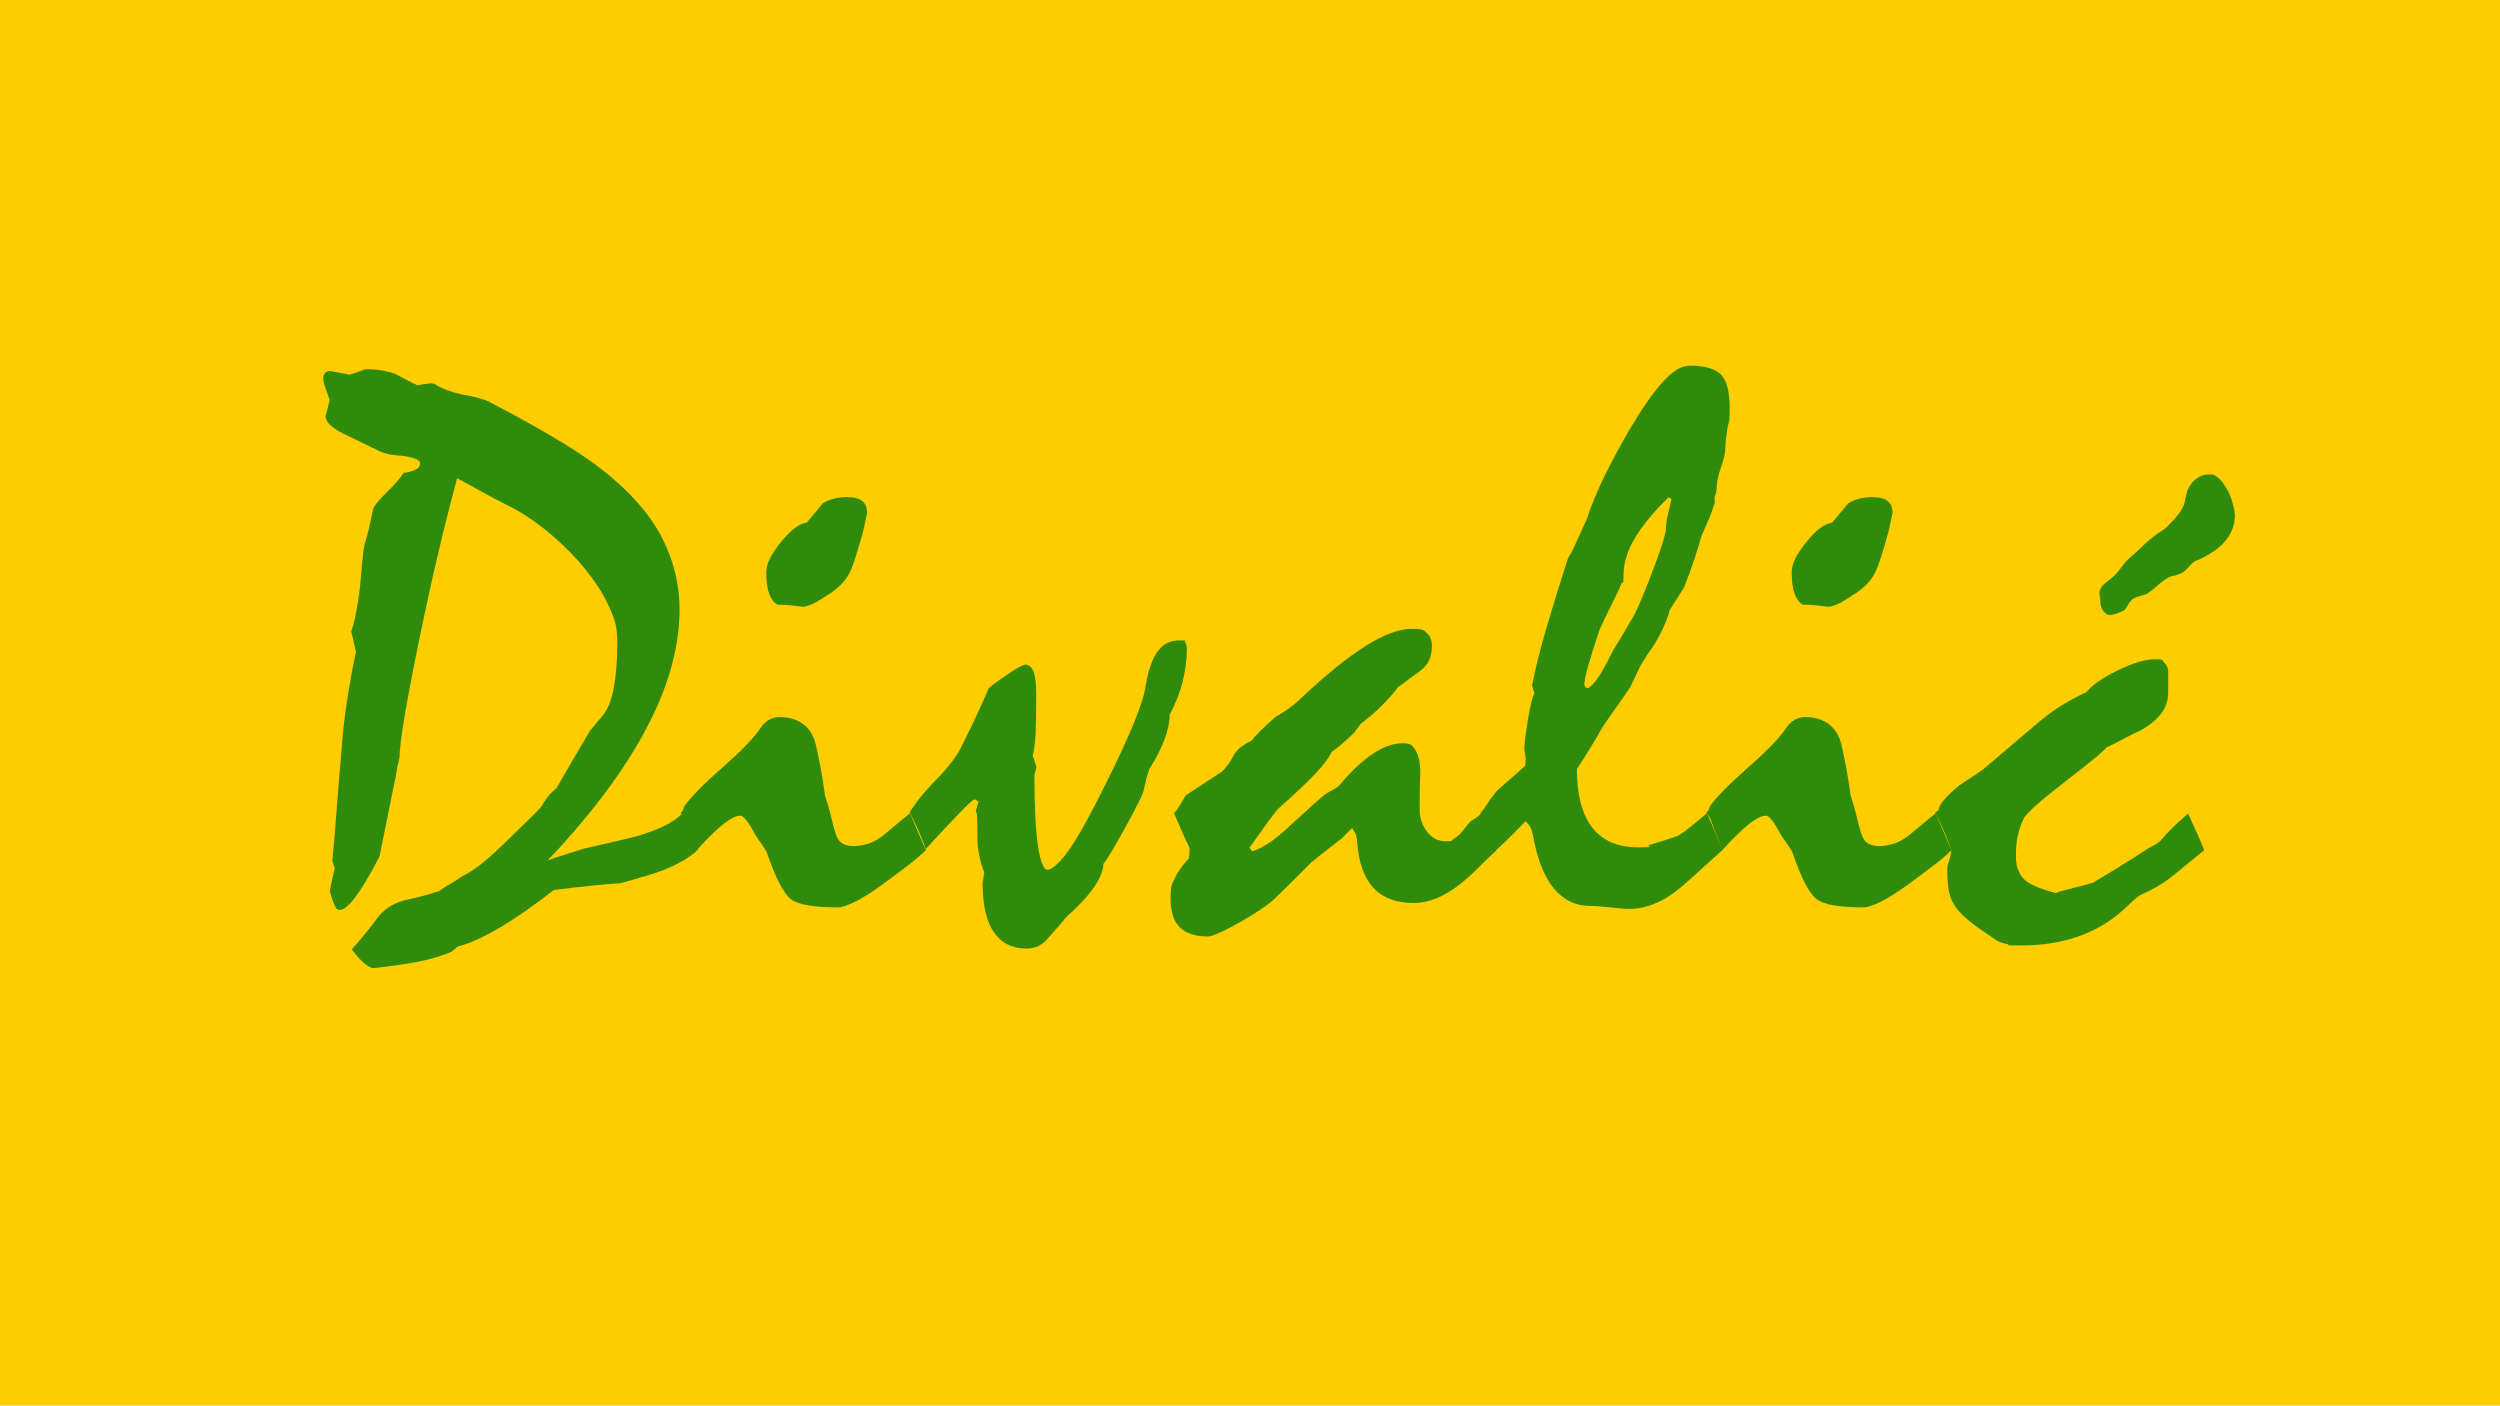
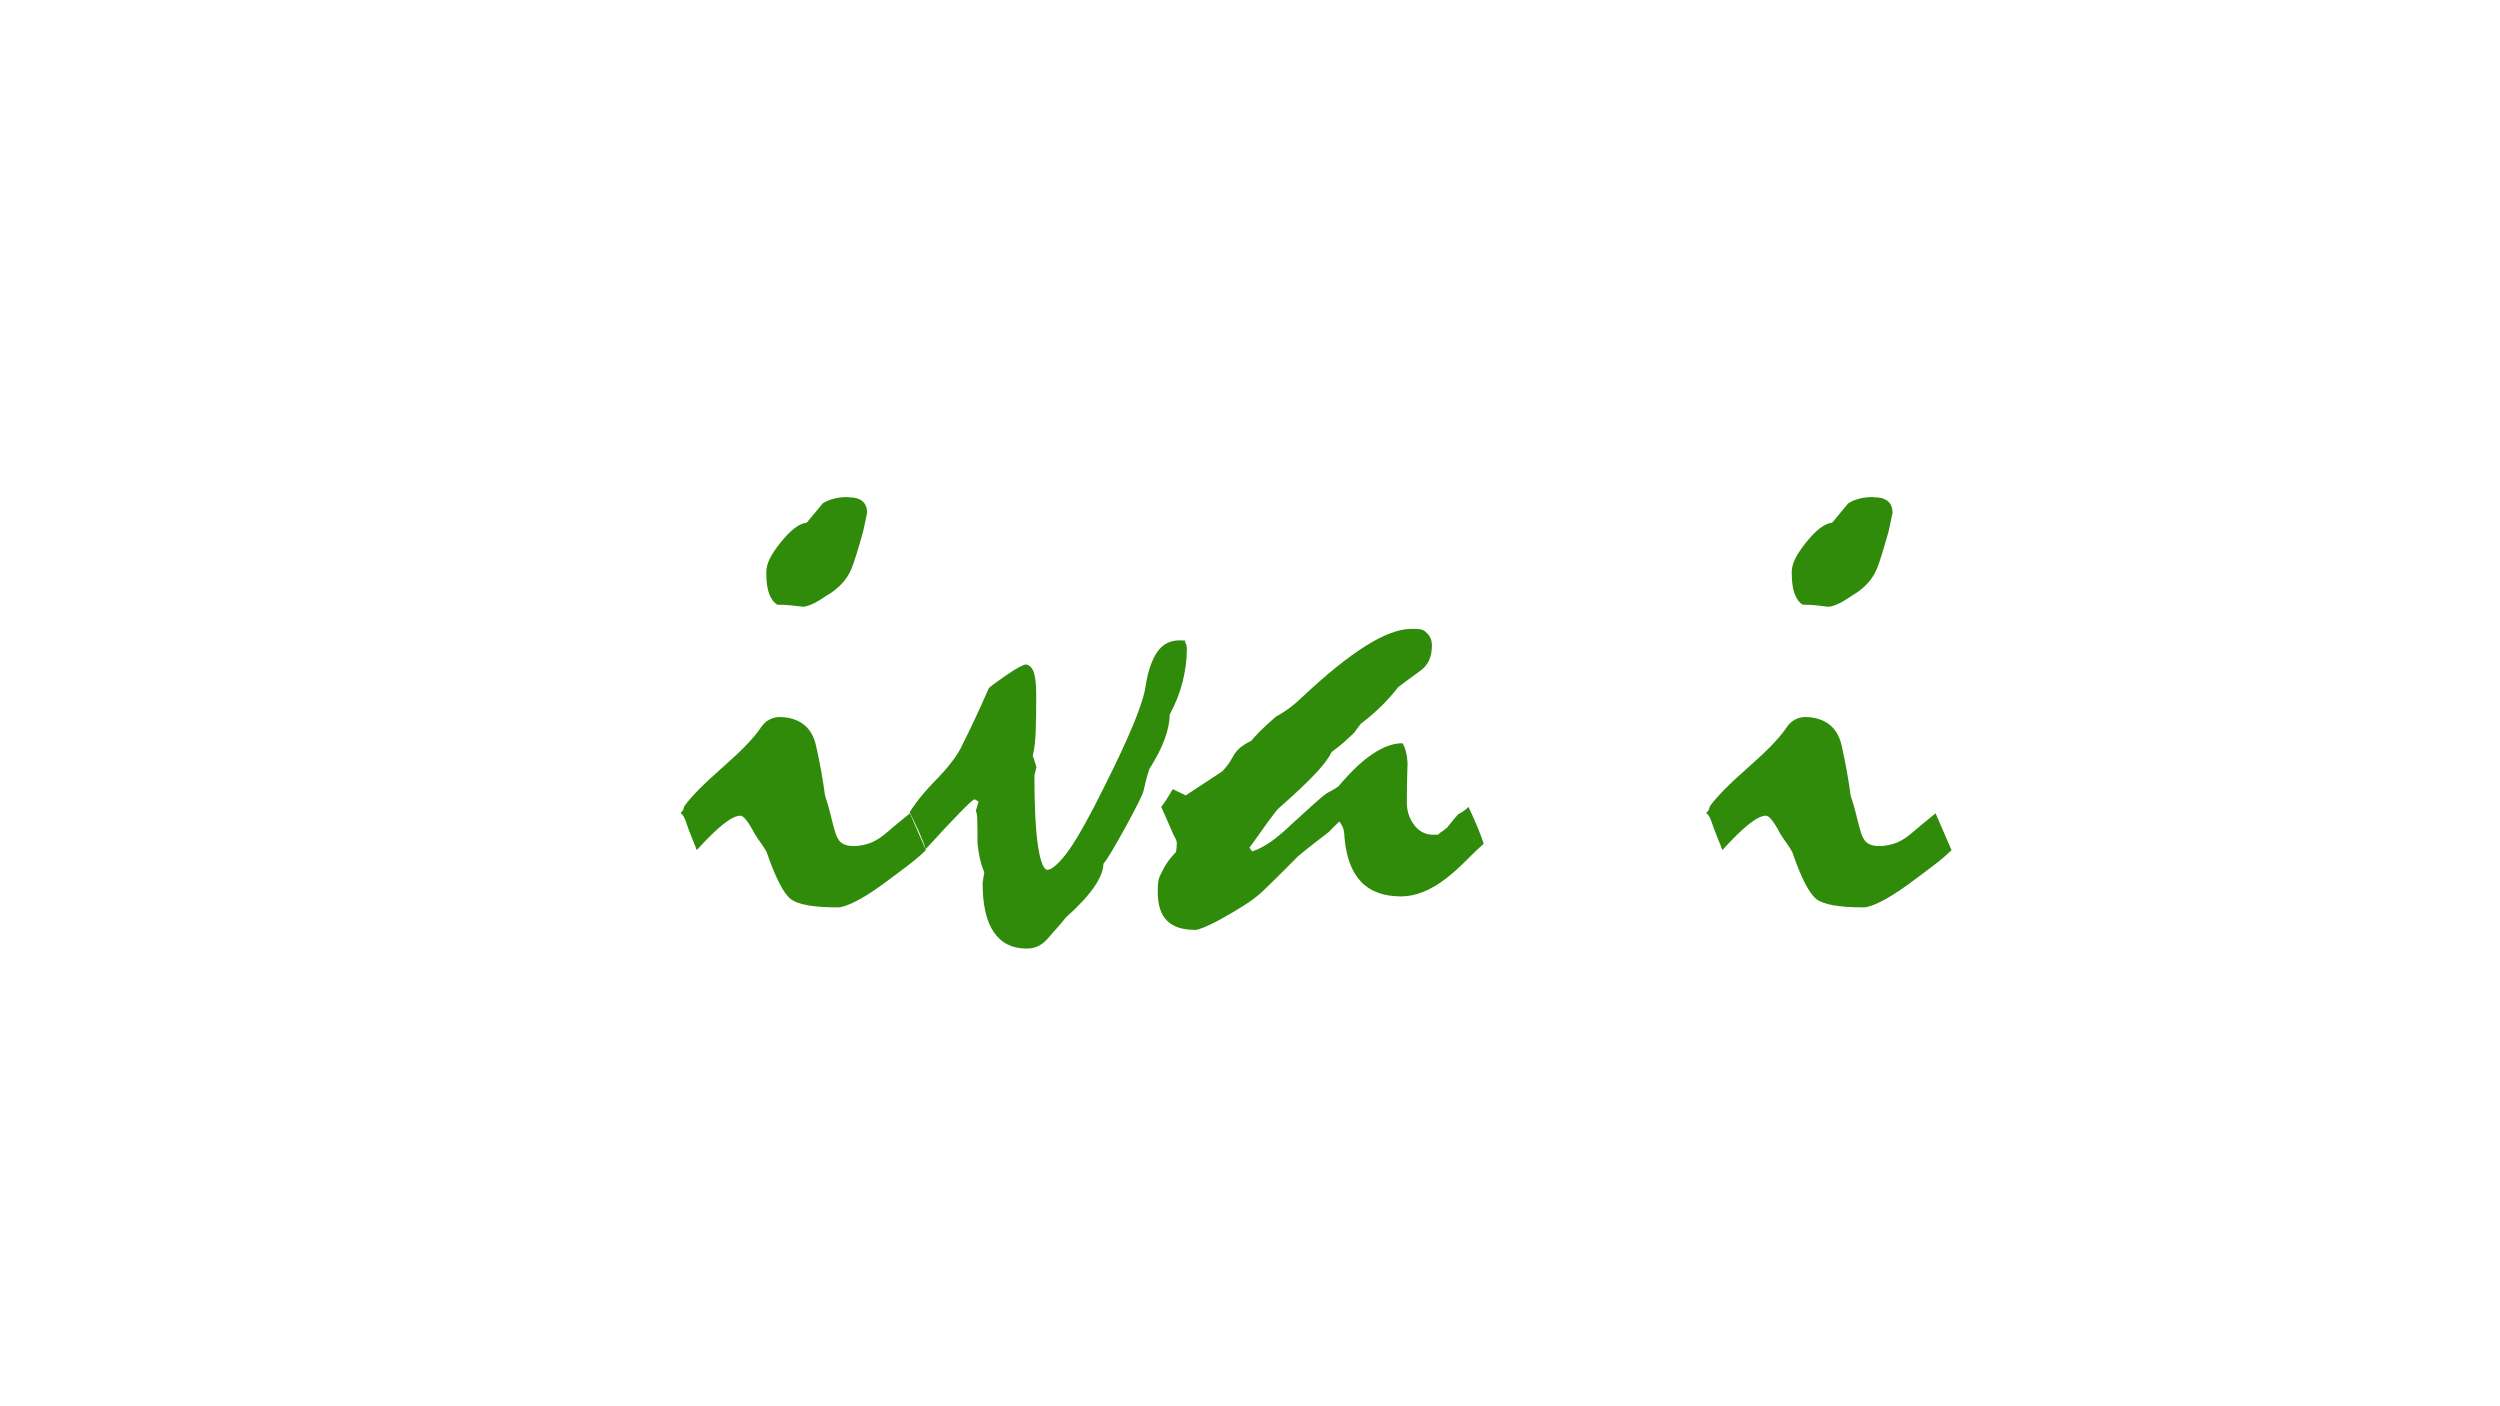
<svg xmlns="http://www.w3.org/2000/svg" id="Layer_1" data-name="Layer 1" viewBox="0 0 1366 768">
  <defs>
    <style>      .cls-1 {        isolation: isolate;      }      .cls-2 {        fill: #ffcd00;      }      .cls-2, .cls-3 {        stroke-width: 0px;      }      .cls-3 {        fill: #308b0a;      }    </style>
  </defs>
-   <rect class="cls-2" x="-1" width="1367" height="776.2" />
  <g class="cls-1">
    <g class="cls-1">
-       <path class="cls-3" d="M373.2,444c3.2,7.1,6,13.8,8.3,20.1-2.9,2.9-6.8,5.6-11.6,8-4.8,2.4-10.4,4.6-16.8,6.5-1.7.4-3.8,1-6.2,1.8-2.4.7-5.1,1.5-8.2,2.2-4.2.3-9.3.7-15.2,1.3s-12.9,1.4-20.9,2.4c-11.4,8.9-21.5,15.9-30.3,21-8.8,5.1-16.2,8.4-22.2,9.9l-3.3,2.8c-5,2.2-11,4-18,5.4-7.1,1.4-15.4,2.6-25,3.6-1.7-.4-3.5-1.5-5.4-3.2-1.8-1.7-3.9-4-6.2-7.1,1.5-1.6,3.3-3.7,5.5-6.3,2.2-2.6,4.6-5.6,7.2-9.1,2.2-3.2,4.8-5.8,7.8-7.8,3-2,6.8-3.4,11.5-4.3,4.8-1,10.1-2.5,16-4.4,1.5-1.2,3.2-2.4,5.4-3.6,2.1-1.2,4.5-2.7,7.1-4.5,3.4-1.6,6.8-3.9,10.5-6.8,3.6-2.9,7.6-6.5,12-10.7,5.8-5.7,10.5-10.2,14-13.7,3.5-3.4,5.6-5.6,6.3-6.4,1.2-2,2.4-3.9,3.7-5.6,1.3-1.7,2.9-3.2,4.8-4.7,2-3.5,4.6-7.9,7.6-13.2,3.1-5.3,6.7-11.5,10.9-18.5.7-.7,1.6-1.8,2.7-3.2,1.1-1.4,2.4-2.9,3.8-4.5,2.9-3.4,5-8.4,6.3-15.3,1.3-6.8,2-15.2,2-24.9s-1.7-13.7-5.1-21c-3.4-7.3-8.7-15-15.8-23.2-6-6.7-12.3-12.7-19-18-6.7-5.3-13.5-9.7-20.3-13-5.2-2.6-10.2-5.2-14.7-7.8-4.6-2.5-8.8-4.8-12.6-6.9-2,7.3-4.6,17.3-7.8,30.2-3.1,12.8-6.7,28.4-10.6,46.8-4.4,20.7-7.6,37.4-9.8,50-2.2,12.7-3.3,21.2-3.3,25.6-.9,3.6-1.6,7.3-2.2,10.9l-8.7,43.1c-5.1,9.9-9.5,17.3-13.1,22.1-3.6,4.8-6.5,7.2-8.5,7.2s-2-.8-2.9-2.5c-.9-1.7-1.8-4.3-2.7-8l2.7-12.5c-.4-.9-.9-2.1-1.3-3.7.9-9.5,1.7-19.1,2.4-28.8.7-9.7,1.5-19.3,2.4-29,.7-10.8,1.8-20.9,3.3-30.4,1.5-9.5,3.1-18.2,4.8-26.2l-2.6-11.1c1-2.8,1.9-6.2,2.7-10.3.8-4.1,1.5-8.7,2.1-14,.6-6.7,1.1-12.1,1.5-16.3s.9-7,1.5-8.6c.6-1.9,1.2-4.3,1.9-7.2.7-2.9,1.4-6.4,2.3-10.5.4-1.6,3-4.7,7.6-9.3,4.7-4.6,7.6-8.1,9-10.4,3.1-.4,5.3-1.1,6.8-1.9,1.5-.8,2.2-1.9,2.2-3.2s-.8-1.9-2.5-2.6c-1.7-.7-4.2-1.3-7.5-1.7-1.6,0-3.5-.2-5.6-.5-2.1-.4-4.3-1-6.4-1.9l-17.9-8.7c-3.8-1.7-6.7-3.5-8.7-5.2-2-1.7-3-3.6-3-5.5.9-2.9,1.6-5.8,2.2-8.7-1-2.9-1.9-5.3-2.5-7.2-.7-1.9-1-3.4-1-4.4s.3-2.3,1-3.1c.7-.7,1.6-1.1,2.7-1.1,4.1.7,7.6,1.4,10.7,2,1.5-.4,2.9-.9,4.4-1.4,1.5-.5,2.9-1.1,4.4-1.6,3.5,0,6.6.3,9.4.8,2.8.5,4.9,1.1,6.3,1.6,2,1,4.2,2.1,6.3,3.3,2.2,1.2,4.3,2.2,6.3,3.1,1.7-.3,4.1-.7,7-1.1.9,0,1.7.1,2.4.4,1.7,1.2,3.9,2.2,6.3,3.2,2.5.9,5.3,1.8,8.5,2.5,3.5.6,6.5,1.2,9,1.9,2.5.7,4.4,1.3,5.9,2.1,15.4,8,29,15.6,40.5,22.6,11.6,7.1,21.2,14,28.7,20.7,11.9,10.4,20.8,21.4,26.4,33.2,5.7,11.8,8.5,24.1,8.5,37,0,20.4-6,42.1-18.1,65-12.1,22.9-30.1,47-54,72.2,2-.9,4.7-1.8,8.1-2.8,3.4-1,7.2-2.3,11.6-3.7,9.2-2,18.6-4.2,28.4-6.6,6.1-1.8,11.3-3.7,15.5-5.7,4.2-2,7.6-4.5,10.3-7.2Z" />
      <path class="cls-3" d="M371.9,444.2l1.3-1.5.7-2.2c3.9-5.4,10.9-12.4,20.8-21.1,9.9-8.7,16.8-15.7,20.5-21.1,1.5-2.3,3.1-4,5-5,1.9-1,3.8-1.5,5.7-1.5,5.1,0,9.4,1.3,12.9,3.8,3.5,2.6,5.8,6.4,7,11.5,1,4.5,2,9.1,2.8,13.7s1.6,9.2,2.2,13.9c1,2.9,2.3,7.3,3.7,13.2,1.5,5.9,2.5,9.3,3.3,10.2.7,1.5,1.8,2.5,3.3,3.2,1.5.7,3.3,1,5.5,1s5.3-.5,8.1-1.4c2.8-.9,5.6-2.6,8.5-4.9,2.2-1.9,4.5-3.8,6.9-5.8s4.8-3.9,7.1-5.8l8.7,20.1c-2.3,2.3-5.4,5-9.3,8-3.9,3-8.5,6.4-13.9,10.4-6,4.4-11.1,7.6-15.3,9.7-4.2,2.1-7.4,3.2-9.6,3.2-13.3,0-21.9-1.5-25.8-4.6-3.9-3.1-8.3-11.6-13.1-25.6-.6-1.2-1.5-2.5-2.6-4.2-1.2-1.6-2.5-3.5-3.9-5.7-1.7-3.3-3.3-5.9-4.6-7.5-1.3-1.7-2.4-2.5-3.3-2.5-2.3,0-5.5,1.6-9.4,4.7-3.9,3.1-8.7,7.8-14.4,14.1-.7-1.9-1.6-4.2-2.7-6.8-1.1-2.6-2.2-5.7-3.4-9.2-.3-.9-.7-1.7-1.1-2.4-.4-.7-.9-1.3-1.5-1.7ZM463.3,271.7c3.6,0,6.3.7,8,2.2,1.7,1.5,2.5,3.6,2.5,6.3-.9,4.1-1.6,7.5-2.2,10.3-1.5,5.2-2.7,9.5-3.8,12.9-1.1,3.4-1.9,5.8-2.5,7.2-1.3,3.2-3.1,6-5.4,8.4-2.3,2.4-5,4.6-8.2,6.4-3.4,2.3-6.2,4-8.4,4.9-2.3.9-3.8,1.3-4.7,1.2-2.5-.3-4.8-.5-7.1-.8-2.3-.2-4.5-.3-6.7-.3-1.9-1-3.4-3-4.5-5.9-1.1-2.9-1.6-6.8-1.6-11.8s2.7-9.9,8-16.5c5.3-6.6,10-10.2,14.1-10.6,2.5-3.1,5.4-6.6,8.7-10.5,1.5-1,3.4-1.9,5.7-2.5,2.3-.7,5-1,8.1-1Z" />
      <path class="cls-3" d="M496.9,444.2c.6-1.2,1.9-3.2,4-6,2.1-2.8,5.1-6.4,9.1-10.6,4.1-4.1,7.5-7.9,10.2-11.5,2.7-3.6,4.6-6.7,5.8-9.5,1.7-3.3,3.8-7.6,6.2-12.7,2.4-5.1,5.1-11,8-17.7.4-.7,3.6-3.1,9.4-7.1,5.8-4,9.5-6,10.9-6s3.3,1.3,4.3,4c.9,2.7,1.4,6.8,1.4,12.3,0,8.2-.1,15-.3,20.4s-.8,9.9-1.6,13.2c.3.7.6,1.6.9,2.6.3,1,.7,2.2,1.1,3.5-.3,1.5-.7,3-1.1,4.6,0,17.3.7,30.3,2,38.8,1.3,8.5,3.1,12.8,5.2,12.8s6.7-3.7,11.8-11c5.1-7.4,11.3-18.5,18.6-33.3,7.3-14.4,12.8-26.3,16.6-35.5,3.8-9.3,6-16.2,6.6-20.9,1.3-8.2,3.5-14.3,6.4-18.5,3-4.2,7-6.2,12.1-6.2s2.5.4,3.1,1.2c.6.8.9,2,.9,3.6,0,5.8-.8,11.8-2.3,17.8-1.5,6-3.9,12.1-7.1,18,0,3.9-.9,8.4-2.7,13.3-1.8,5-4.6,10.4-8.4,16.4-1.3,3.9-2.3,7.8-3.1,11.6-.3,1.9-3.6,8.6-9.9,20.1-6.3,11.5-10.4,18.2-12.1,20.1,0,3.5-1.7,7.7-5,12.6-3.4,4.9-8.5,10.5-15.5,16.7-1.5,1.9-3,3.7-4.6,5.5-1.6,1.7-3.1,3.5-4.6,5.2-1.6,2-3.4,3.6-5.4,4.7-2,1.1-4.3,1.6-6.9,1.6-7.9,0-13.8-3-17.9-9-4.1-6-6.1-14.9-6.1-26.9.4-2.2.7-4.1.9-5.7-.7-1.7-1.5-4-2.2-6.9-.7-2.8-1.2-6-1.5-9.5,0-4.7,0-8.4-.1-11.4,0-2.9-.3-4.9-.8-5.9l1.5-5-2.2-1.3c-1,.4-3.7,2.9-8.1,7.4-4.4,4.5-10.6,11.1-18.6,19.9-1-3.2-2.3-6.4-3.7-9.6-1.5-3.2-3.1-6.7-5-10.5Z" />
-       <path class="cls-3" d="M647.9,434.6l19.9-13.1c.7-.7,1.6-1.7,2.6-3,1-1.2,2.2-3,3.5-5.4,1-1.9,2.4-3.5,4-4.8,1.7-1.3,3.6-2.5,5.8-3.5,1.2-1.5,2.8-3.3,5-5.5s5-4.7,8.3-7.6c1.6-.9,3.6-2.1,6.1-3.8,2.5-1.7,5.2-3.9,8.1-6.7,13.3-12.5,24.9-21.9,34.9-28.2,10-6.3,18.4-9.4,25.2-9.4s6.6.8,8.4,2.4c1.8,1.6,2.7,3.9,2.7,6.8s-.5,5.8-1.6,8.1c-1.1,2.3-2.8,4.3-5.1,5.9-3.6,2.6-7.6,5.5-11.8,8.7-2.3,3.1-5.2,6.3-8.5,9.7-3.4,3.4-7.3,6.8-11.8,10.2-1.5,1.9-2.7,3.6-3.7,5-.7.7-2.1,2-4.2,3.9-2,1.9-4.7,4.1-8.1,6.6-1.5,3.2-4.6,7.4-9.5,12.5-4.9,5.1-11.4,11.2-19.6,18.4-1,1-2.8,3.4-5.5,7-2.6,3.6-6,8.5-10.3,14.4l1.5,2c3.2-1,6.6-2.8,10.1-5.2,3.5-2.5,7.4-5.8,11.6-9.8,5-4.5,9-8.2,12.1-11,3.1-2.8,5.4-4.7,6.7-5.6,1-.6,2-1.2,3.1-1.7,1-.6,2.2-1.3,3.5-2.2,6.7-8,13-14,18.8-17.8,5.8-3.9,11.2-5.8,16.2-5.8s5.4,1.2,7,3.6c1.6,2.4,2.5,6,2.8,10.8-.3,7.3-.4,14.3-.4,21-.1,4.7,1.1,8.9,3.8,12.6,2.7,3.7,6.2,5.6,10.6,5.6s2.6-.4,3.8-1.1c1.2-.7,2.5-1.7,3.8-2.8,1-1.3,2-2.5,3-3.7.9-1.2,1.9-2.3,3-3.5.6-.3,1.4-.8,2.5-1.5,1.1-.7,2.1-1.6,3.2-2.6,2,4.4,3.8,8.2,5.1,11.5,1.4,3.3,2.4,6.2,3.2,8.6-3.4,3.1-6.7,6.2-9.9,9.5-3.3,3.3-6.7,6.4-10.4,9.3-4.4,3.4-8.6,5.9-12.7,7.5-4.1,1.7-8.2,2.5-12.2,2.5-9.5,0-16.8-2.7-21.9-8.1-5.1-5.4-8.1-13.5-9-24.5,0-1.3-.2-2.7-.5-4-.4-1.4-1.1-2.8-2.3-4.3-.7.7-1.5,1.5-2.4,2.3-.9.8-1.9,1.9-3.1,3.2-1.9,1.5-4.3,3.3-7.1,5.5s-6.2,4.8-9.9,7.9c-5.1,5.2-9.4,9.5-12.9,12.9-3.5,3.4-6,5.8-7.4,7.2-2.9,2.5-6.3,5-10.2,7.4-3.9,2.5-8.2,5-13,7.6-3.1,1.6-5.7,2.9-7.9,3.8-2.2.9-3.8,1.4-4.8,1.4-7,0-12.2-1.7-15.5-5.1-3.4-3.4-5-8.7-5-15.8s.8-7.7,2.5-11.3c1.7-3.6,4.2-7,7.5-10.4.3-1.9.4-3.4.4-4.6s-.2-1.5-.5-2.3c-.4-.8-.8-1.7-1.4-2.7-.9-2-1.9-4.3-3-6.9-1.1-2.5-2.3-5.3-3.6-8.2.6-.6,1.4-1.7,2.5-3.4,1.1-1.7,2.4-3.8,3.8-6.2Z" />
-       <path class="cls-3" d="M809,444.2c1.3-1.5,2.6-3.2,3.9-5.4,1.3-2.1,3.1-4.4,5.2-6.9l14.4-12.7c.6-.4.9-1,1-1.7,0-.7.1-1.7.1-3.1-.1-1.9-.4-3.4-.7-4.6,0-3.3.7-9,2-16.8,1.3-7.9,2.5-12.6,3.5-14.2l-1.3-4.2c1.9-9.8,4.6-20.4,8-32,3.4-11.6,7.3-24.1,11.7-37.7,1.5-2.3,3-5.3,4.6-8.9,1.6-3.6,3.4-7.6,5.5-12.1,2.5-7.6,5.8-15.5,9.8-23.8,4.1-8.3,8.7-16.8,13.8-25.6,6.8-11.5,12.9-20.2,18.2-26,5.3-5.8,10.1-8.7,14.3-8.7,8.4,0,14.2,1.6,17.4,4.9,3.1,3.3,4.7,9.4,4.7,18.5s-.4,5.9-1.2,10.8c-.8,4.9-1.2,8.6-1.2,11s-.8,6-2.4,10.5c-1.6,4.5-2.4,8.7-2.4,12.5-.1,1.2-.5,2.3-1.1,3.5l.2,3.1c-.6,2-1.5,4.5-2.6,7.4-1.2,2.9-2.7,6.4-4.6,10.5-1,3.6-2.3,7.9-3.9,12.7-1.6,4.8-3.5,10.1-5.7,15.7-.9,1.5-2,3.2-3.4,5.4-1.4,2.1-2.9,4.5-4.5,7.1-.4,1.9-1.2,4.1-2.2,6.6-1,2.5-2.4,5.4-4.2,8.7-.9,1.7-2,3.6-3.5,5.7-1.5,2-3.2,4.7-5.2,7.9-.9,1.5-1.8,3.3-2.8,5.5-1,2.2-2.2,4.7-3.5,7.4-1.6,2.5-3.7,5.5-6.3,9.2-2.6,3.6-5.6,7.9-9,12.9-4.5,8-9.2,15.7-14,22.9,0,14.1,2.8,24.8,8.4,32,5.6,7.2,14,10.8,25.2,10.8s2.9-.5,6.6-1.5c3.6-1,8.7-2.6,15.1-4.8,1.9-1.2,4.2-2.8,6.8-4.9,2.6-2.1,5.6-4.6,9-7.5l8.5,20.1c-3.8,3.4-7.6,6.8-11.4,10.3-3.8,3.5-7.6,6.9-11.6,10.3-4.5,3.8-9.1,6.7-13.8,8.6-4.7,2-9.3,3-13.8,3s-5.9-.3-10.7-.8c-4.8-.5-8.5-.8-10.9-.8-8.2,0-14.9-3.3-20.2-9.8-5.3-6.6-9.1-16.4-11.3-29.5-.3-1.3-.7-2.5-1.2-3.5-.5-1-1.4-2.2-2.7-3.5-1.9,1.9-4.1,4.2-6.7,6.8-2.6,2.6-5.6,5.6-9.3,9l-8.7-20.1ZM913.3,272.6l-1.5-.9c-8.2,7.9-14.3,15.3-18.5,22.3s-6.2,13.8-6.2,20.3-.5,2.7-1.4,5.1c-.9,2.4-2.4,5.5-4.3,9.3-2.3,4.5-4.7,9.5-7.2,14.9-2.8,8.2-4.9,14.8-6.3,19.9-1.5,5.1-2.2,8.7-2.2,10.9l1.3,1.7c1.3-.1,2.9-1.5,4.8-3.9,1.9-2.5,4.1-6.1,6.6-10.9,1.2-2.6,2.8-5.7,5-9.2s4.7-7.6,7.4-12.5c2.3-3.2,6-11.4,11.1-24.7,5.1-13.3,7.9-21.7,8.3-25.4.1-2.9.5-5.8,1.2-8.6.7-2.8,1.3-5.6,1.9-8.4Z" />
+       <path class="cls-3" d="M647.9,434.6l19.9-13.1c.7-.7,1.6-1.7,2.6-3,1-1.2,2.2-3,3.5-5.4,1-1.9,2.4-3.5,4-4.8,1.7-1.3,3.6-2.5,5.8-3.5,1.2-1.5,2.8-3.3,5-5.5s5-4.7,8.3-7.6c1.6-.9,3.6-2.1,6.1-3.8,2.5-1.7,5.2-3.9,8.1-6.7,13.3-12.5,24.9-21.9,34.9-28.2,10-6.3,18.4-9.4,25.2-9.4s6.6.8,8.4,2.4c1.8,1.6,2.7,3.9,2.7,6.8s-.5,5.8-1.6,8.1c-1.1,2.3-2.8,4.3-5.1,5.9-3.6,2.6-7.6,5.5-11.8,8.7-2.3,3.1-5.2,6.3-8.5,9.7-3.4,3.4-7.3,6.8-11.8,10.2-1.5,1.9-2.7,3.6-3.7,5-.7.7-2.1,2-4.2,3.9-2,1.9-4.7,4.1-8.1,6.6-1.5,3.2-4.6,7.4-9.5,12.5-4.9,5.1-11.4,11.2-19.6,18.4-1,1-2.8,3.4-5.5,7-2.6,3.6-6,8.5-10.3,14.4l1.5,2c3.2-1,6.6-2.8,10.1-5.2,3.5-2.5,7.4-5.8,11.6-9.8,5-4.5,9-8.2,12.1-11,3.1-2.8,5.4-4.7,6.7-5.6,1-.6,2-1.2,3.1-1.7,1-.6,2.2-1.3,3.5-2.2,6.7-8,13-14,18.8-17.8,5.8-3.9,11.2-5.8,16.2-5.8c1.6,2.4,2.5,6,2.8,10.8-.3,7.3-.4,14.3-.4,21-.1,4.7,1.1,8.9,3.8,12.6,2.7,3.7,6.2,5.6,10.6,5.6s2.6-.4,3.8-1.1c1.2-.7,2.5-1.7,3.8-2.8,1-1.3,2-2.5,3-3.7.9-1.2,1.9-2.3,3-3.5.6-.3,1.4-.8,2.5-1.5,1.1-.7,2.1-1.6,3.2-2.6,2,4.4,3.8,8.2,5.1,11.5,1.4,3.3,2.4,6.2,3.2,8.6-3.4,3.1-6.7,6.2-9.9,9.5-3.3,3.3-6.7,6.4-10.4,9.3-4.4,3.4-8.6,5.9-12.7,7.5-4.1,1.7-8.2,2.5-12.2,2.5-9.5,0-16.8-2.7-21.9-8.1-5.1-5.4-8.1-13.5-9-24.5,0-1.3-.2-2.7-.5-4-.4-1.4-1.1-2.8-2.3-4.3-.7.7-1.5,1.5-2.4,2.3-.9.8-1.9,1.9-3.1,3.2-1.9,1.5-4.3,3.3-7.1,5.5s-6.2,4.8-9.9,7.9c-5.1,5.2-9.4,9.5-12.9,12.9-3.5,3.4-6,5.8-7.4,7.2-2.9,2.5-6.3,5-10.2,7.4-3.9,2.5-8.2,5-13,7.6-3.1,1.6-5.7,2.9-7.9,3.8-2.2.9-3.8,1.4-4.8,1.4-7,0-12.2-1.7-15.5-5.1-3.4-3.4-5-8.7-5-15.8s.8-7.7,2.5-11.3c1.7-3.6,4.2-7,7.5-10.4.3-1.9.4-3.4.4-4.6s-.2-1.5-.5-2.3c-.4-.8-.8-1.7-1.4-2.7-.9-2-1.9-4.3-3-6.9-1.1-2.5-2.3-5.3-3.6-8.2.6-.6,1.4-1.7,2.5-3.4,1.1-1.7,2.4-3.8,3.8-6.2Z" />
      <path class="cls-3" d="M932.3,444.2l1.3-1.5.7-2.2c3.9-5.4,10.9-12.4,20.8-21.1,9.9-8.7,16.8-15.7,20.5-21.1,1.5-2.3,3.1-4,5-5,1.9-1,3.8-1.5,5.7-1.5,5.1,0,9.4,1.3,12.9,3.8,3.5,2.6,5.8,6.4,7,11.5,1,4.5,2,9.1,2.8,13.7s1.6,9.2,2.2,13.9c1,2.9,2.3,7.3,3.7,13.2,1.5,5.9,2.5,9.3,3.3,10.2.7,1.5,1.8,2.5,3.3,3.2,1.5.7,3.3,1,5.5,1s5.3-.5,8.1-1.4c2.8-.9,5.6-2.6,8.5-4.9,2.2-1.9,4.5-3.8,6.9-5.8s4.8-3.9,7.1-5.8l8.7,20.1c-2.3,2.3-5.4,5-9.3,8-3.9,3-8.5,6.4-13.9,10.4-6,4.4-11.1,7.6-15.3,9.7-4.2,2.1-7.4,3.2-9.6,3.2-13.3,0-21.9-1.5-25.8-4.6-3.9-3.1-8.3-11.6-13.1-25.6-.6-1.2-1.5-2.5-2.6-4.2-1.2-1.6-2.5-3.5-3.9-5.7-1.7-3.3-3.3-5.9-4.6-7.5-1.3-1.7-2.4-2.5-3.3-2.5-2.3,0-5.5,1.6-9.4,4.7-3.9,3.1-8.7,7.8-14.4,14.1-.7-1.9-1.6-4.2-2.7-6.8-1.1-2.6-2.2-5.7-3.4-9.2-.3-.9-.7-1.7-1.1-2.4-.4-.7-.9-1.3-1.5-1.7ZM1023.6,271.7c3.6,0,6.3.7,8,2.2,1.7,1.5,2.5,3.6,2.5,6.3-.9,4.1-1.6,7.5-2.2,10.3-1.5,5.2-2.7,9.5-3.8,12.9-1.1,3.4-1.9,5.8-2.5,7.2-1.3,3.2-3.1,6-5.4,8.4-2.3,2.4-5,4.6-8.2,6.4-3.4,2.3-6.2,4-8.4,4.9-2.3.9-3.8,1.3-4.7,1.2-2.5-.3-4.8-.5-7.1-.8-2.3-.2-4.5-.3-6.7-.3-1.9-1-3.4-3-4.5-5.9-1.1-2.9-1.6-6.8-1.6-11.8s2.7-9.9,8-16.5c5.3-6.6,10-10.2,14.1-10.6,2.5-3.1,5.4-6.6,8.7-10.5,1.5-1,3.4-1.9,5.7-2.5,2.3-.7,5-1,8.1-1Z" />
-       <path class="cls-3" d="M1057.3,444.2l2-1.7c.1-1.6,1.2-3.5,3.1-5.7,1.9-2.2,4.6-4.7,8.1-7.6,2.2-1.6,4.5-3.1,6.9-4.6,2.4-1.5,4.7-3.1,6.9-4.8,9.2-7.9,18.1-15.4,26.7-22.7,5-4.4,9.9-8.1,14.9-11.3,5-3.1,9.6-5.6,14-7.5,3.1-3.9,8.8-7.9,17.2-12,8.4-4.1,15.2-6.1,20.4-6.1s3.7.6,4.9,1.7c1.2,1.2,2,2.6,2.3,4.4v12c0,4.2-1.2,8-3.6,11.3s-6,6.3-10.8,9.1c-3.2,1.5-6.4,3.1-9.6,4.8-3.2,1.7-6.4,3.4-9.6,4.8-1.2,1.5-4.3,4.2-9.3,8.2-5,4-11.8,9.4-20.4,16.1-3.9,3.1-7.2,5.8-9.8,8.2-2.6,2.4-4.4,4.3-5.5,5.8-1.5,2.8-2.6,5.8-3.4,9.2-.8,3.4-1.2,7.2-1.2,11.6s.5,6.2,1.5,8.6c1,2.4,2.5,4.3,4.6,5.8,1.5,1,3.5,2,6,3.1,2.5,1,5.7,2,9.5,3.1,2.2-.9,5.1-1.7,8.6-2.5,3.6-.8,7.5-1.9,11.9-3.2,5-2.9,10-6,15.2-9.2,5.2-3.2,10.3-6.5,15.4-9.8.7-.4,1.6-.9,2.7-1.4,1.1-.5,2.2-1.3,3.4-2.3,1.5-1.9,3.5-4.1,6-6.6,2.5-2.5,5.6-5.3,9.3-8.5,5.8,12.7,8.7,19.4,8.7,20.1-5.4,4.4-10.9,8.9-16.4,13.4-5.5,4.6-11.9,8.3-19,11.3-2.3,1.9-4.3,3.6-5.9,5.2-7.3,7.3-15.8,12.8-25.5,16.5-9.7,3.7-20.7,5.6-33.1,5.6s-5.2-.2-7.4-.7c-2.2-.4-4-1-5.5-1.7-4.4-2.9-8.1-5.5-11.1-7.6-3.2-2.3-5.9-4.6-8.1-6.7-2.2-2.1-3.8-4.1-4.8-6-1.3-2-2.2-4.5-2.7-7.4-.5-2.9-.8-6.5-.8-10.7s.4-3.1,1.1-5.7c.7-2.6,1.1-4.4,1.1-5.5-1-3.2-2.3-6.5-3.7-9.8-1.5-3.3-3.1-6.8-5-10.3ZM1221,282.7c0,1.7-.3,3.5-.8,5.1-.5,1.7-1.2,3.2-2.1,4.7-.9,1.6-2.2,3.2-3.8,4.9-1.7,1.7-3.6,3.2-5.8,4.5-1.3.9-2.7,1.7-4.2,2.5-1.5.8-3,1.5-4.6,2.1-1,.4-2.2,1.5-3.6,3.1-1.4,1.6-2.5,2.6-3.4,3.1-1.7,1-3.4,1.6-4.9,1.9-1.5.2-3.2.9-4.9,2.1-1.7,1.2-3.2,2.4-4.5,3.6s-2.7,2.4-4.5,3.6c-.7.6-2.1,1.1-4,1.6-2,.5-3.3,1-4,1.4-1.3.9-2.4,2.1-3.2,3.7-.8,1.6-1.6,2.6-2.5,3.1-1.7,1-4.1,1.8-7,2.4-1.5,0-2.8-.7-3.9-2.2-1.2-1.5-1.7-3.3-1.7-5.5s-.1-2.1-.4-3.3c-.3-1.2,0-2.4.7-3.7.4-1,1.5-2.2,3.3-3.5,1.7-1.3,3.3-2.6,4.6-3.9s2-2.3,3.5-4.3c1.5-2,2.7-3.4,3.7-4.3,2-1.7,3.9-3.4,5.5-4.9,1.6-1.5,3.1-3,4.6-4.3,2.6-2.3,4.9-4.1,6.9-5.4,2-1.2,3.4-2.3,4.3-3.2,1.3-1.3,2.6-2.7,3.8-4,1.2-1.4,2.3-2.7,3.2-4,1.5-2.2,2.4-4.4,2.7-6.7.4-2.3.9-4.2,1.6-5.8,1.3-2.6,3-4.6,5-5.9,2-1.3,4.2-2,6.6-2s2.8.4,3.9,1.2c1.2.8,2.3,1.9,3.3,3.2.7,1,1.5,2.1,2.2,3.3.7,1.2,1.3,2.3,1.7,3.3.9,2.2,1.6,4.4,2.1,6.6.5,2.2.8,4.2.8,5.9Z" />
    </g>
  </g>
</svg>